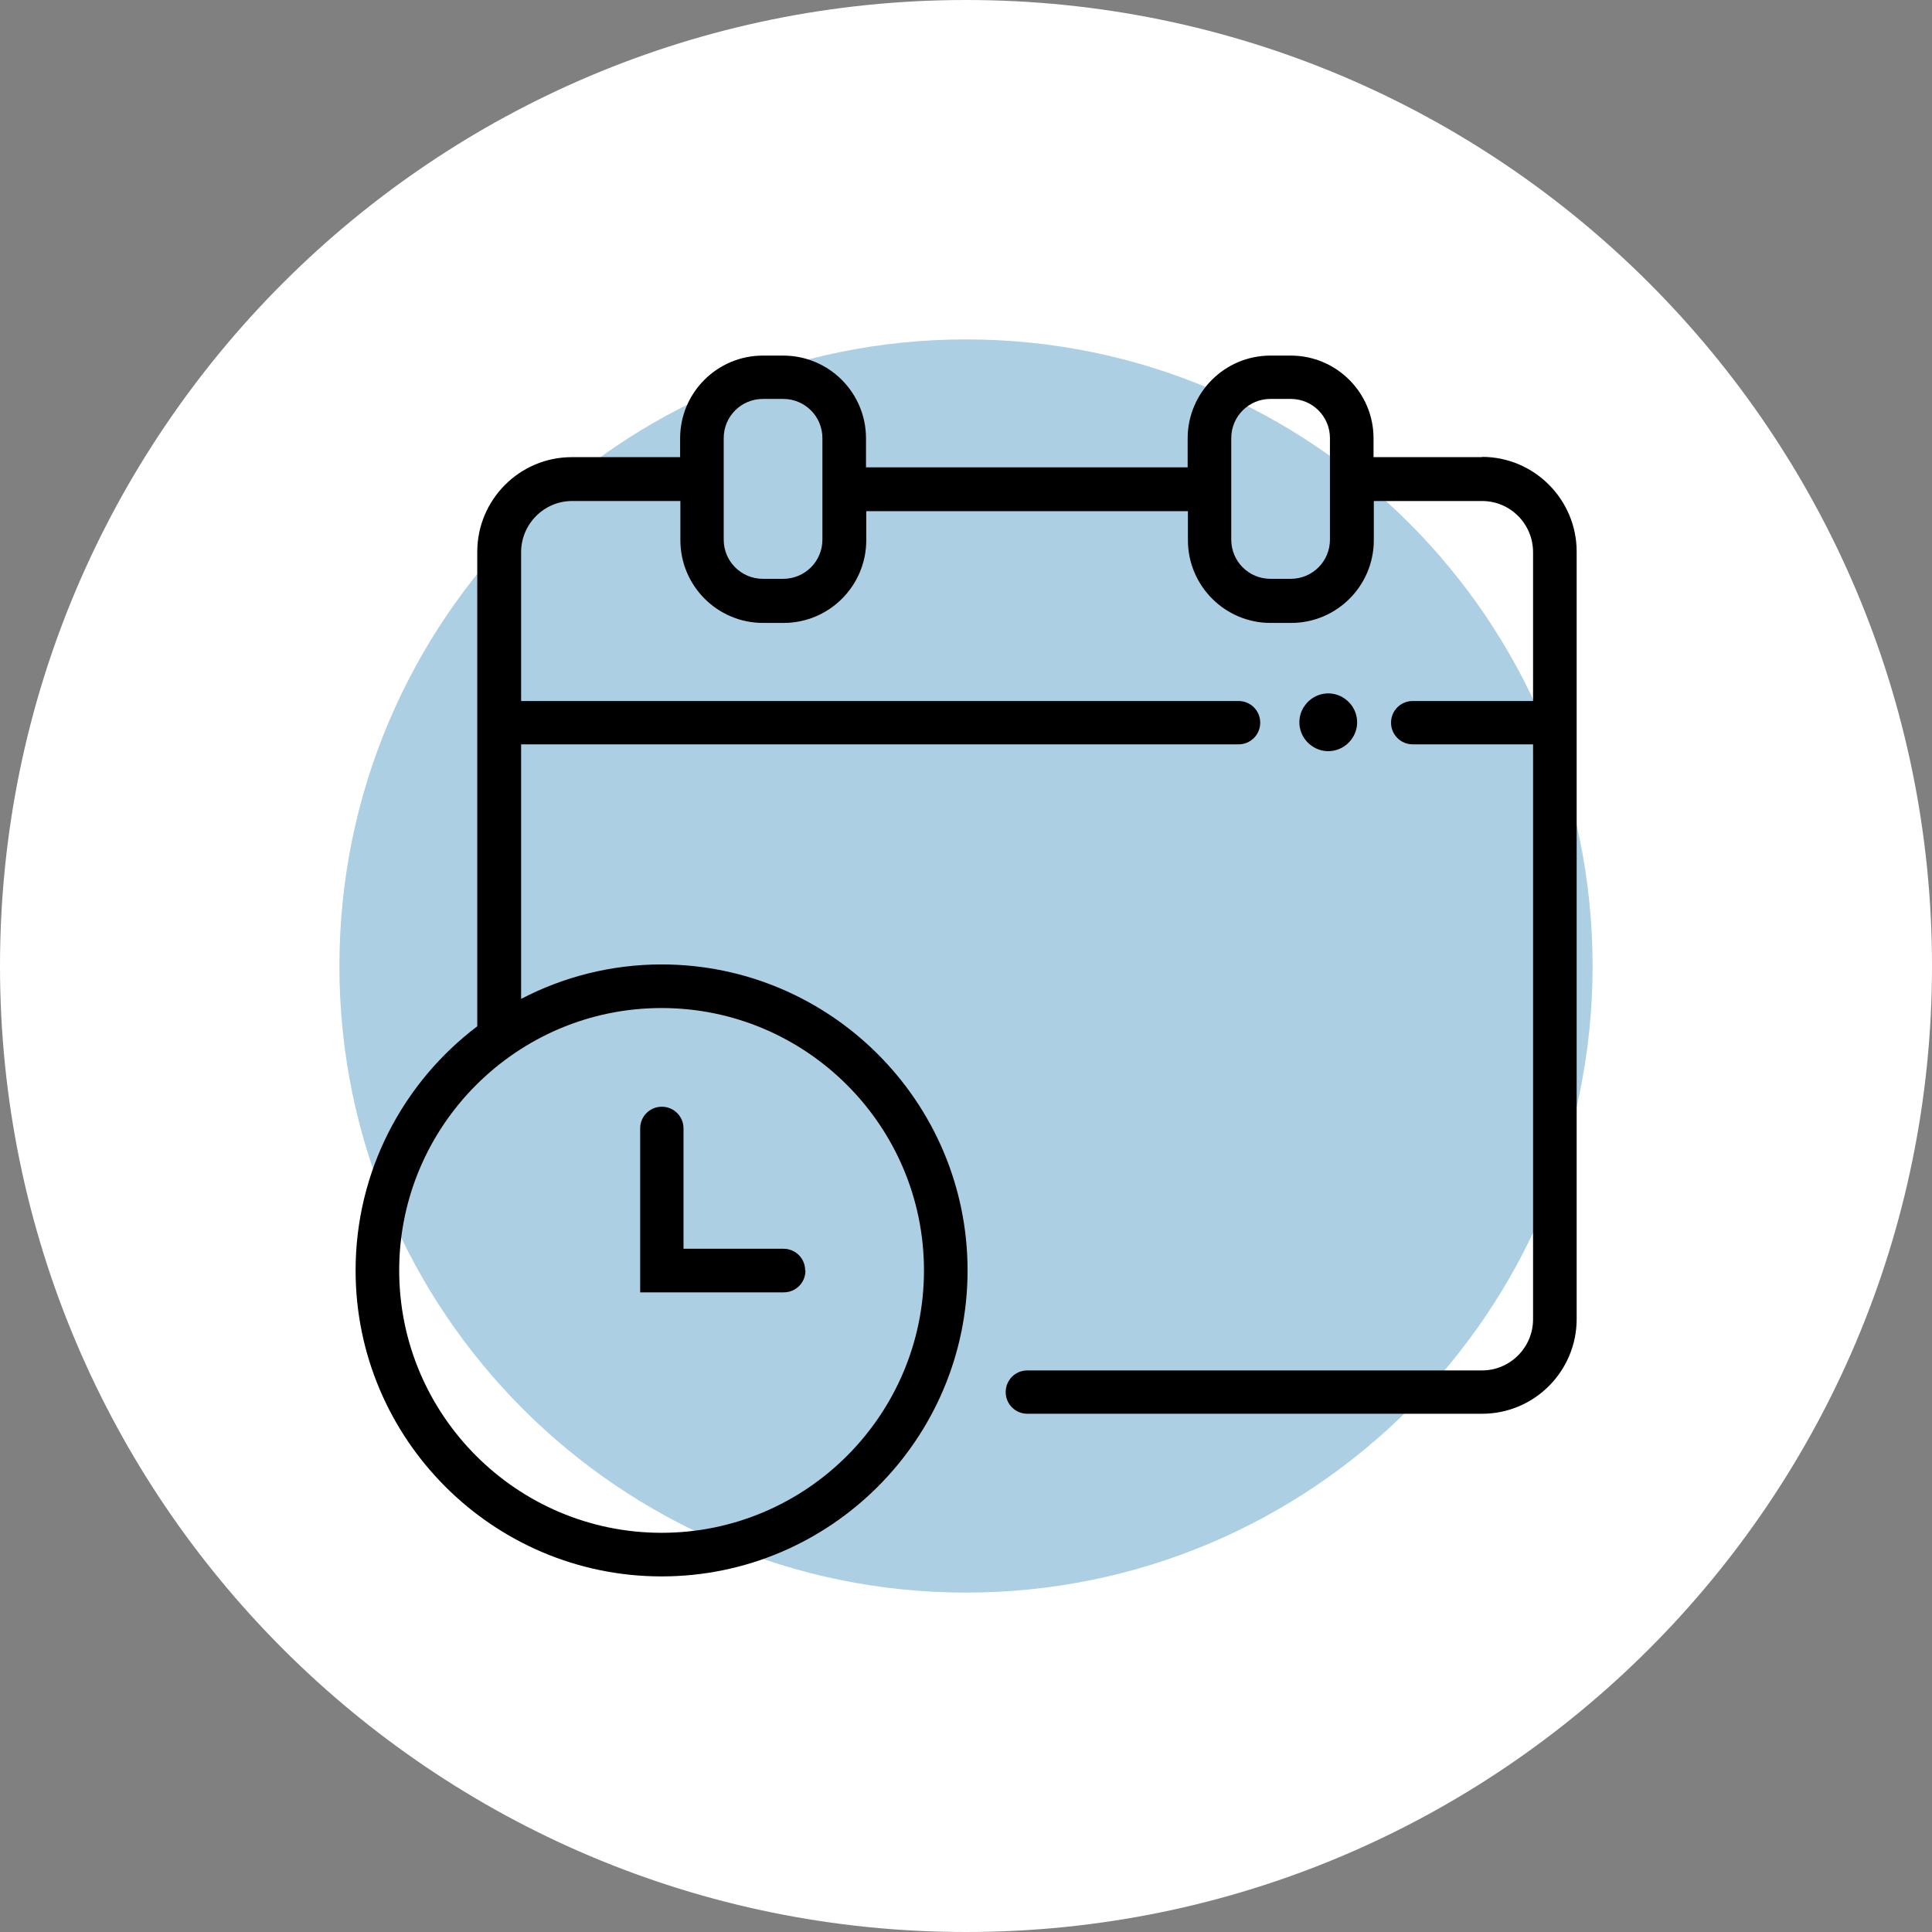
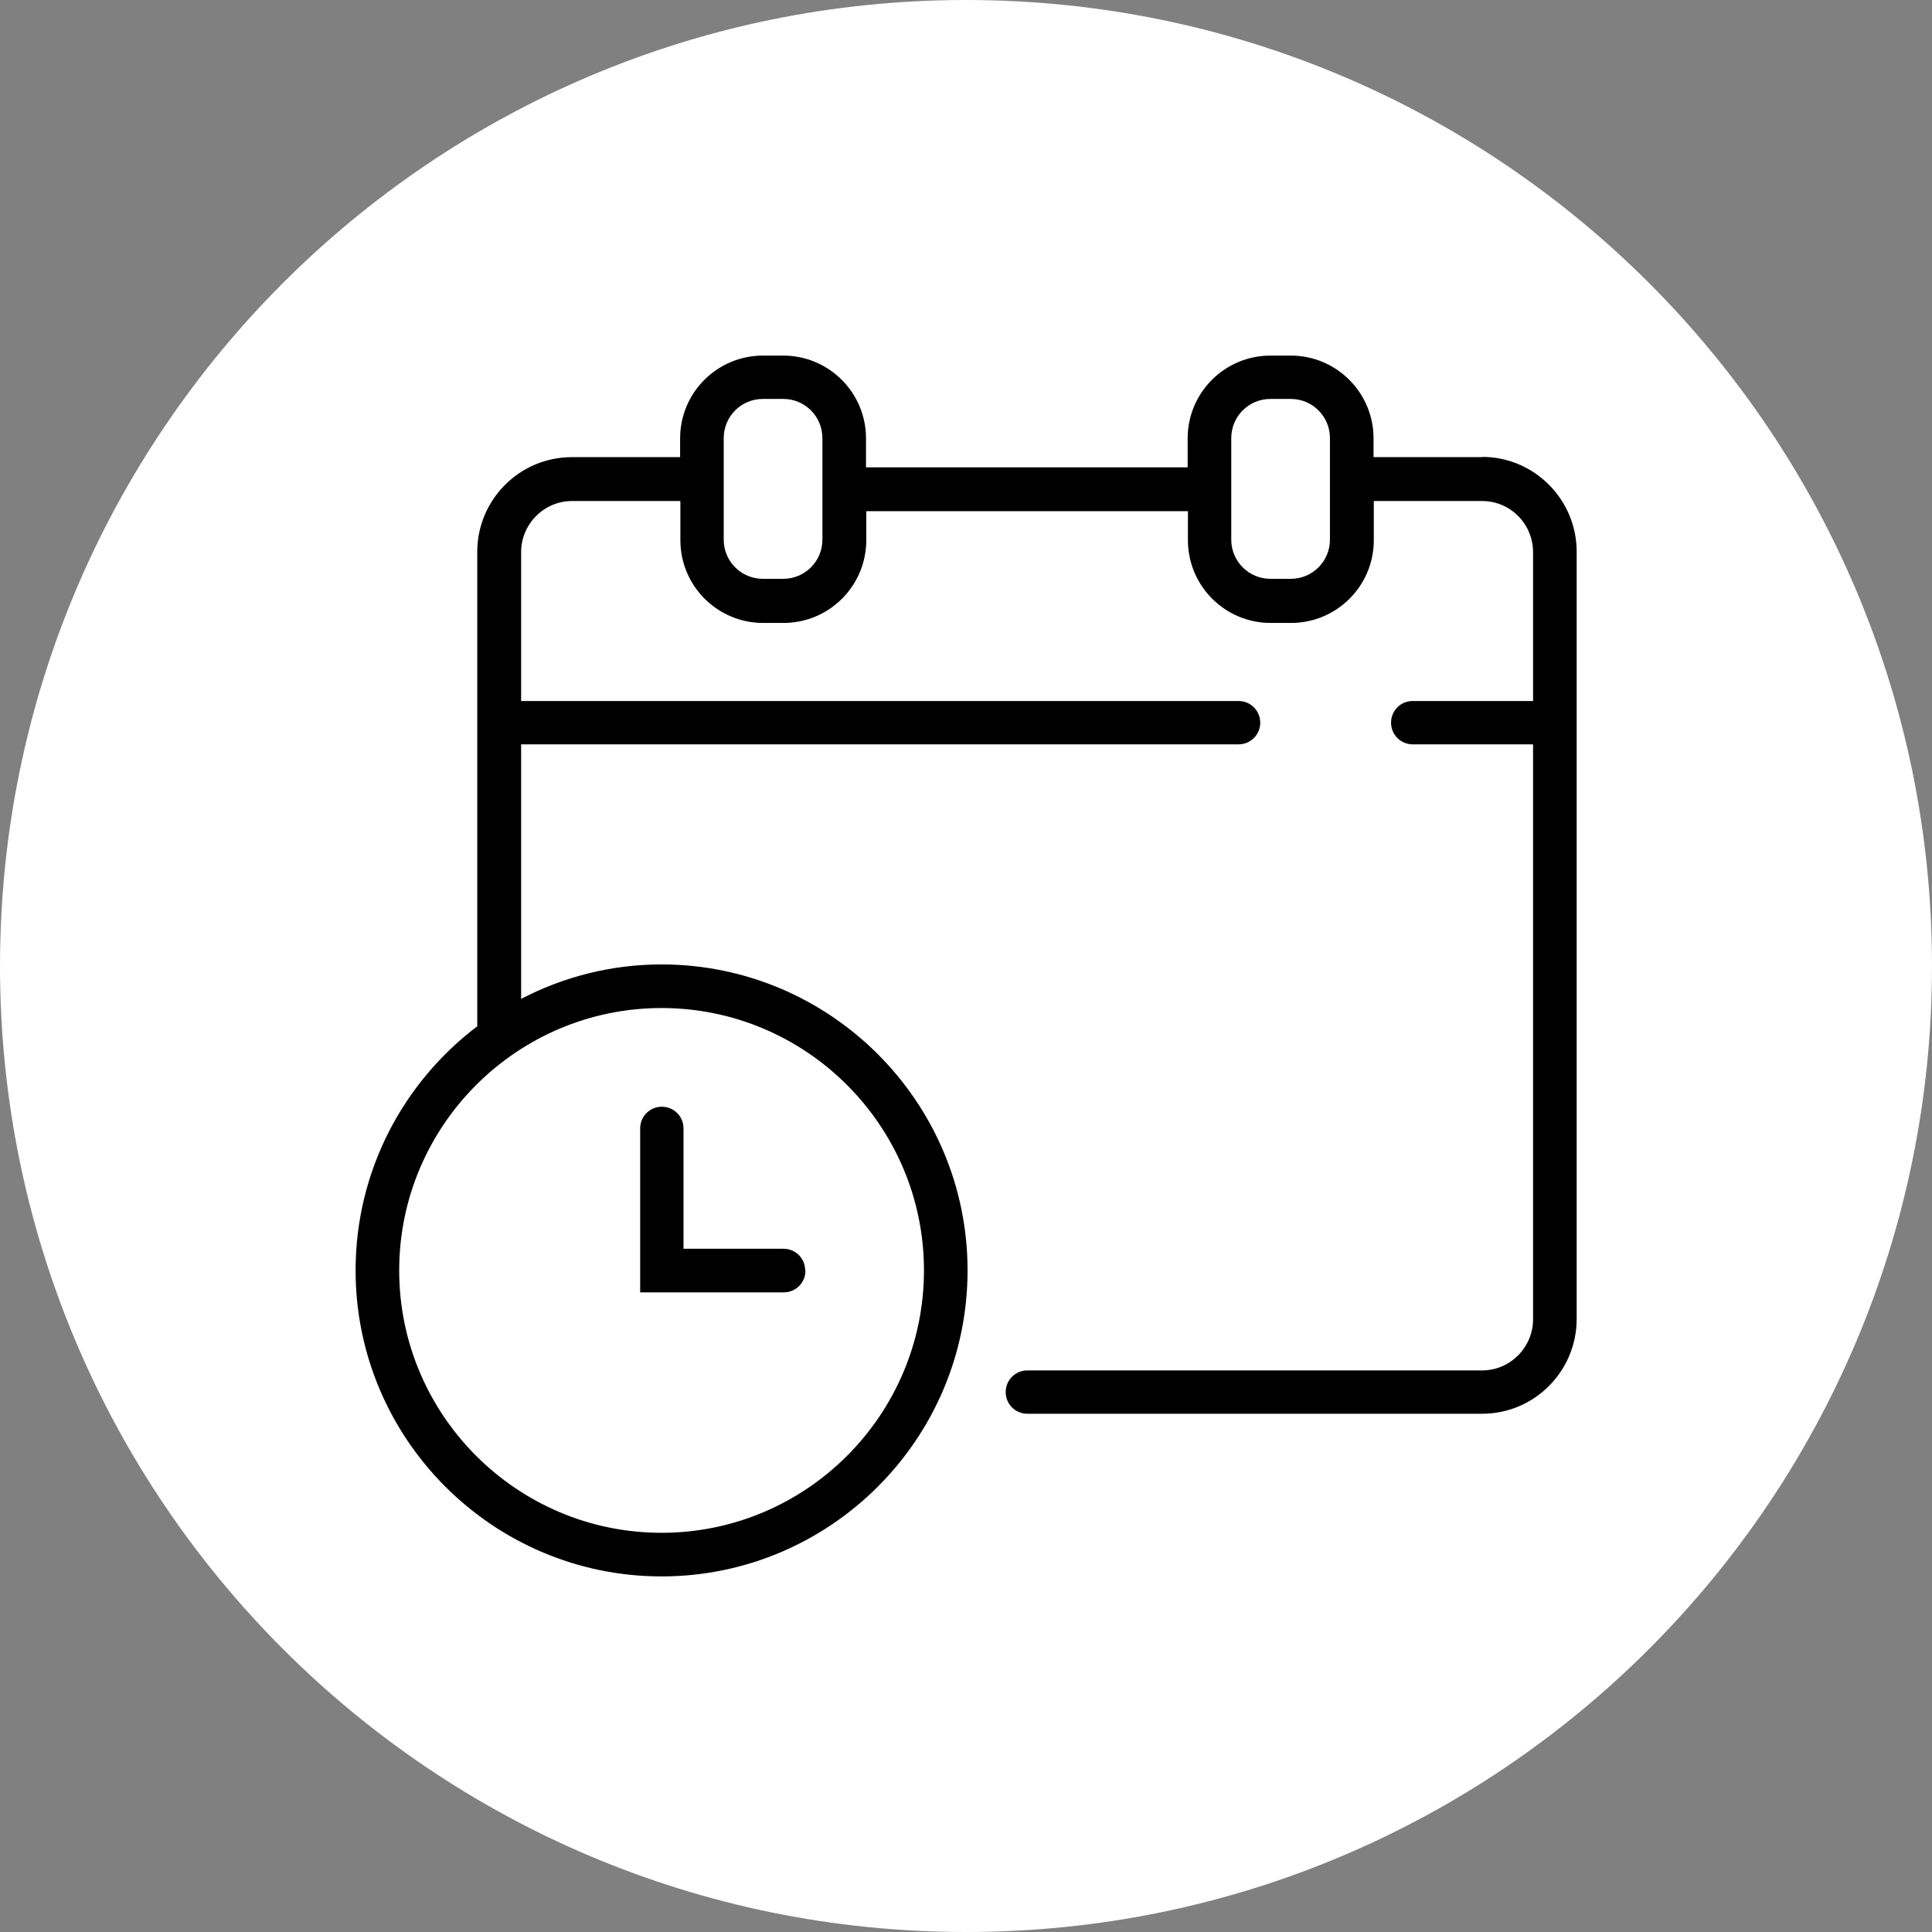
<svg xmlns="http://www.w3.org/2000/svg" id="Capa_2" data-name="Capa 2" viewBox="0 0 74 74">
  <rect x="0" y="0" width="74" height="74" fill="#808080" stroke="none" />
  <defs>
    <style>
      .cls-1 {
        fill: #adcfe4;
      }

      .cls-2 {
        fill: #fff;
      }
    </style>
  </defs>
  <g id="Capa_2-2" data-name="Capa 2">
    <g>
      <path class="cls-2" d="M37,0h0c20.43,0,37,16.57,37,37h0c0,20.43-16.57,37-37,37h0C16.57,74,0,57.43,0,37h0C0,16.57,16.57,0,37,0Z" />
-       <path class="cls-1" d="M61,37c0,13.25-10.75,24-24,24s-24-10.75-24-24,10.75-24,24-24,24,10.75,24,24Z" />
      <g>
        <g>
          <path d="M56.76,17.51h-4.15v-.72c0-1.75-1.42-3.17-3.17-3.17h-.78c-1.75,0-3.17,1.42-3.17,3.17v1.11h-12.32v-1.11c0-1.75-1.42-3.17-3.17-3.17h-.78c-1.75,0-3.17,1.42-3.17,3.17v.72h-4.15c-2,0-3.62,1.63-3.62,3.63v18.17c-2.83,2.14-4.66,5.54-4.66,9.35,0,6.46,5.26,11.72,11.72,11.72s11.72-5.26,11.72-11.72-5.26-11.72-11.72-11.72c-1.94,0-3.77.48-5.38,1.32v-9.75h27.48c.46,0,.83-.37.83-.83s-.37-.83-.83-.83h-27.48v-5.7c0-1.08.88-1.96,1.95-1.96h4.15v1.5c0,1.75,1.42,3.17,3.17,3.17h.78c1.75,0,3.17-1.42,3.17-3.17v-1.11h12.32v1.11c0,1.75,1.42,3.17,3.17,3.17h.78c1.75,0,3.17-1.42,3.17-3.17v-1.5h4.15c1.08,0,1.95.88,1.95,1.96v5.7h-4.61c-.46,0-.83.37-.83.83s.37.83.83.83h4.61v22.02c0,1.08-.88,1.96-1.95,1.96h-17.42c-.46,0-.83.37-.83.83s.37.83.83.83h17.42c2,0,3.62-1.63,3.62-3.63v-29.39c0-2-1.63-3.63-3.62-3.63ZM35.39,48.66c0,5.54-4.51,10.05-10.05,10.05s-10.05-4.51-10.05-10.05,4.51-10.05,10.05-10.05,10.05,4.51,10.05,10.05ZM31.5,20.67c0,.83-.67,1.5-1.5,1.5h-.78c-.83,0-1.5-.67-1.5-1.5v-3.89c0-.83.67-1.5,1.5-1.5h.78c.83,0,1.5.67,1.5,1.5v3.89ZM50.94,20.67c0,.83-.67,1.5-1.5,1.5h-.78c-.83,0-1.5-.67-1.5-1.5v-3.89c0-.83.67-1.5,1.5-1.5h.78c.83,0,1.5.67,1.5,1.5v3.89Z" />
-           <path d="M30.84,48.66c0-.46-.37-.83-.83-.83h-3.83v-4.61c0-.46-.37-.83-.83-.83s-.83.37-.83.83v6.28h5.5c.46,0,.83-.37.83-.83Z" />
+           <path d="M30.84,48.66c0-.46-.37-.83-.83-.83h-3.83v-4.61c0-.46-.37-.83-.83-.83s-.83.37-.83.83v6.28h5.5c.46,0,.83-.37.83-.83" />
        </g>
-         <path d="M49.98,27.02c-.36.49-.25,1.18.25,1.54.49.36,1.18.25,1.54-.25.36-.49.25-1.18-.25-1.54-.49-.36-1.18-.25-1.54.25Z" />
      </g>
    </g>
  </g>
</svg>